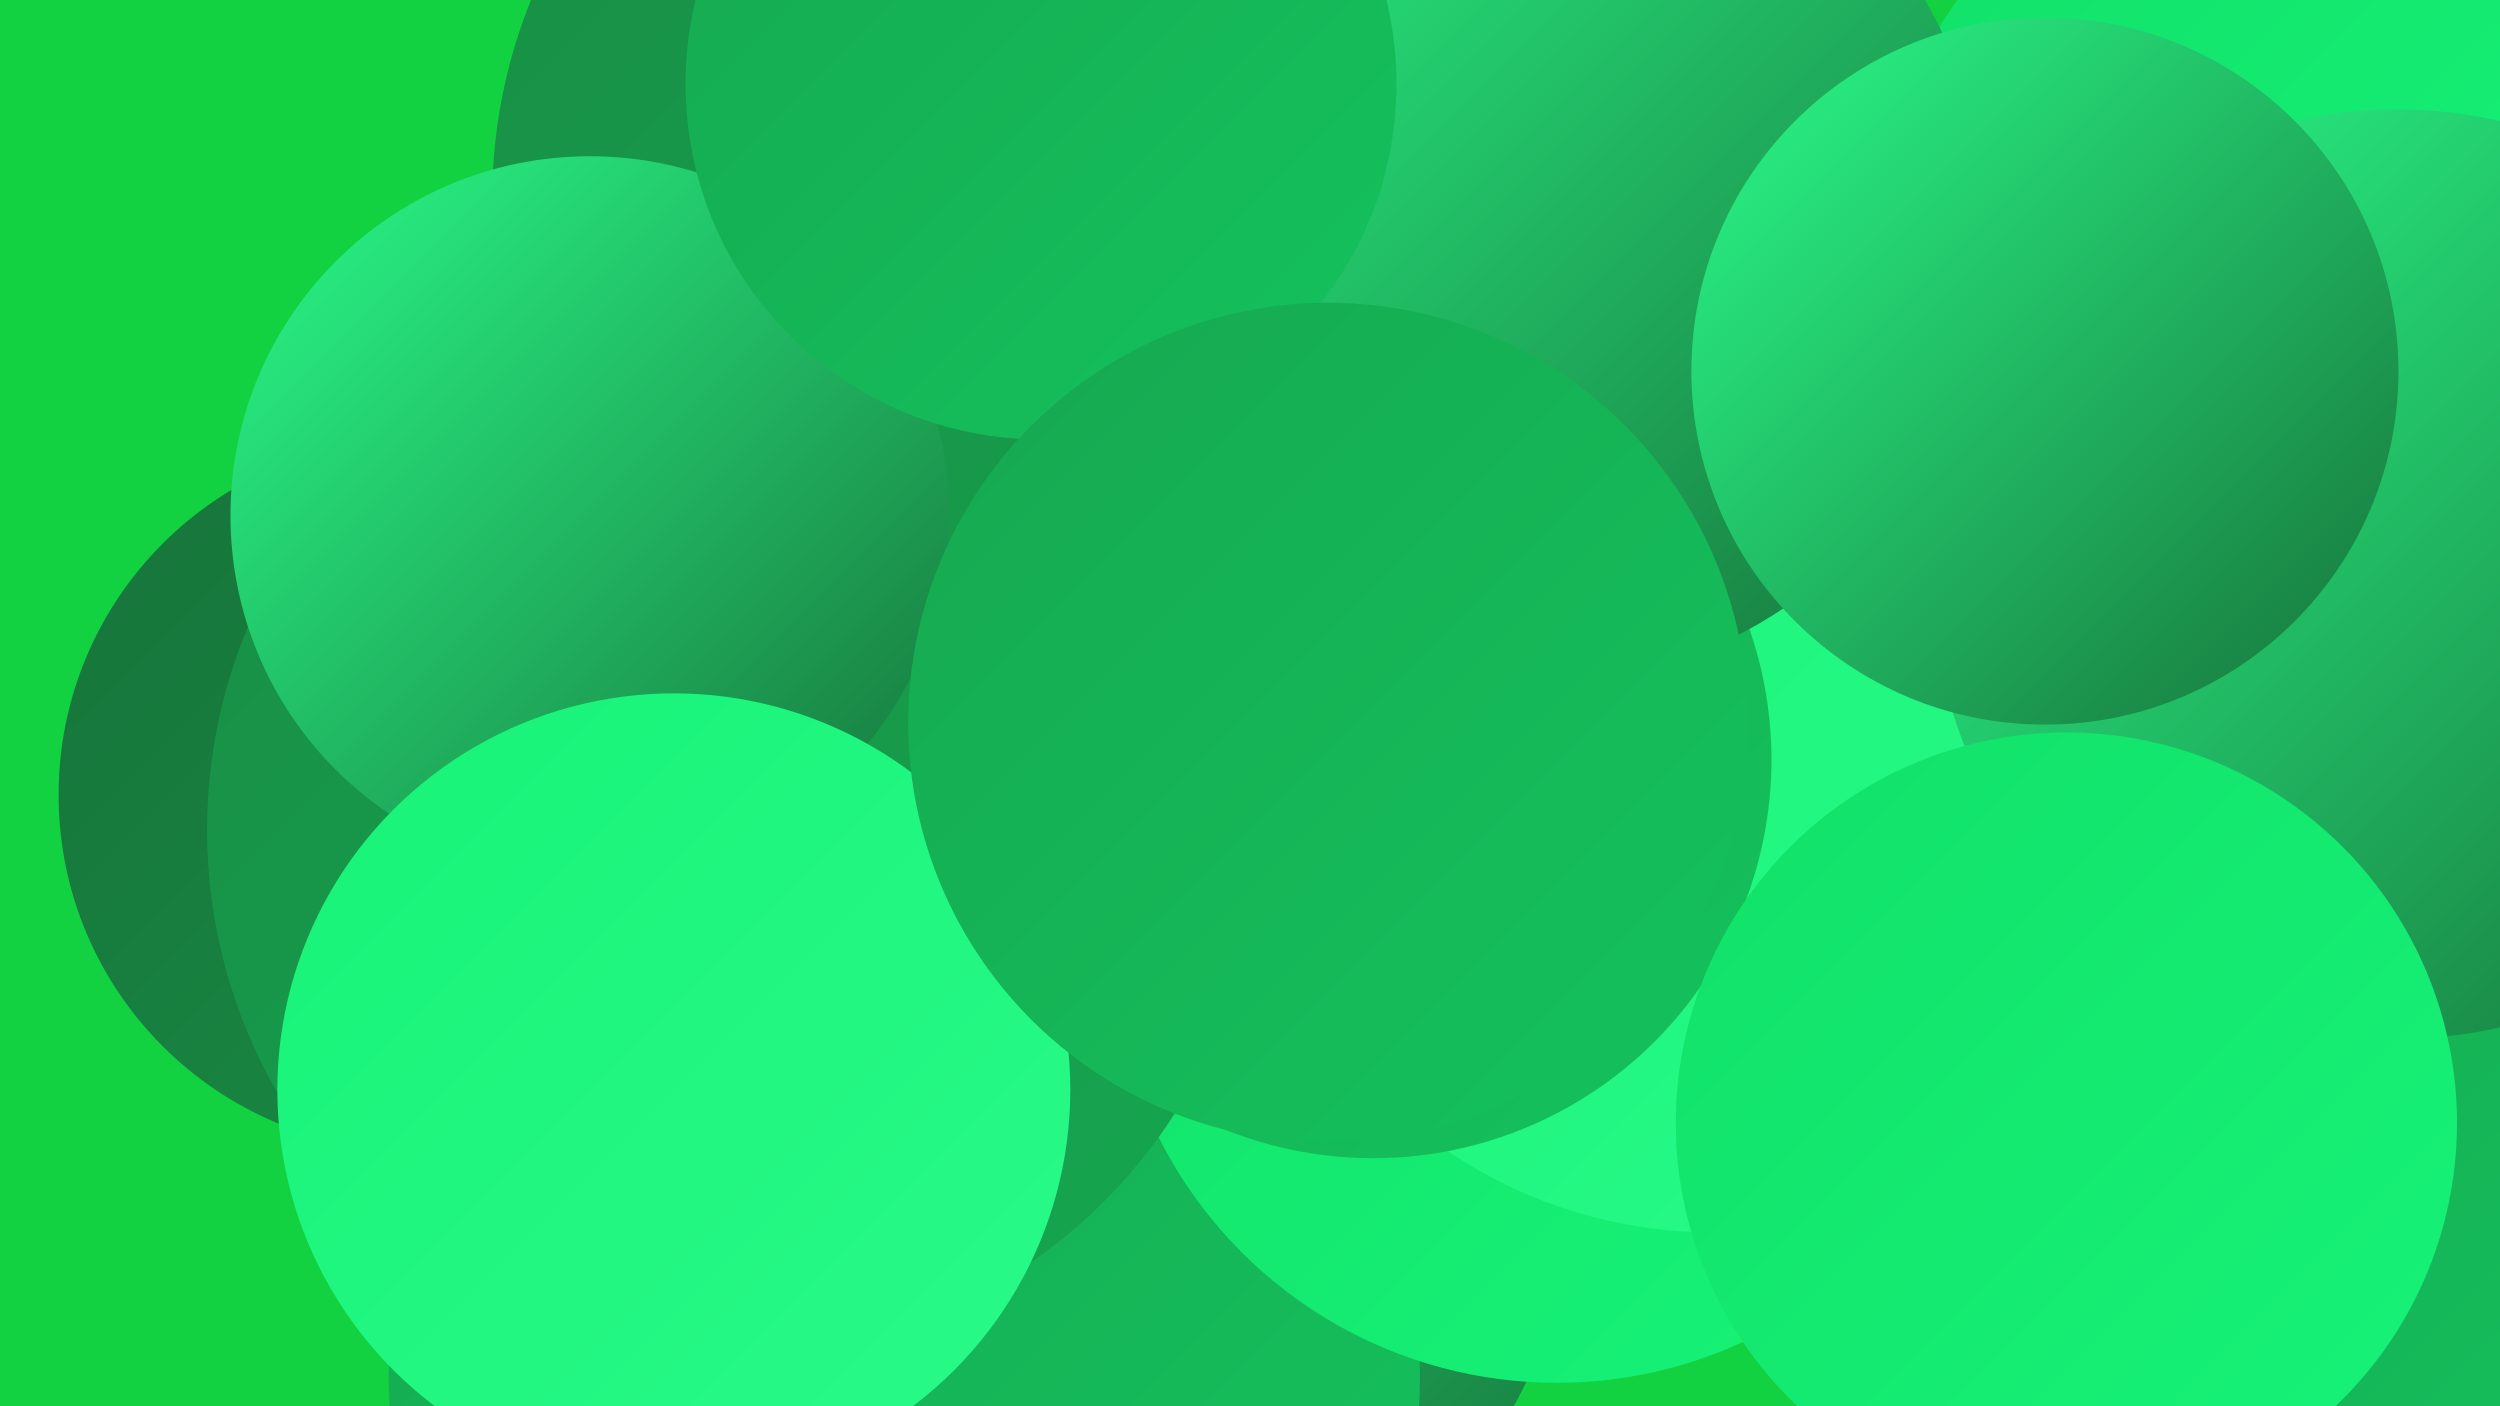
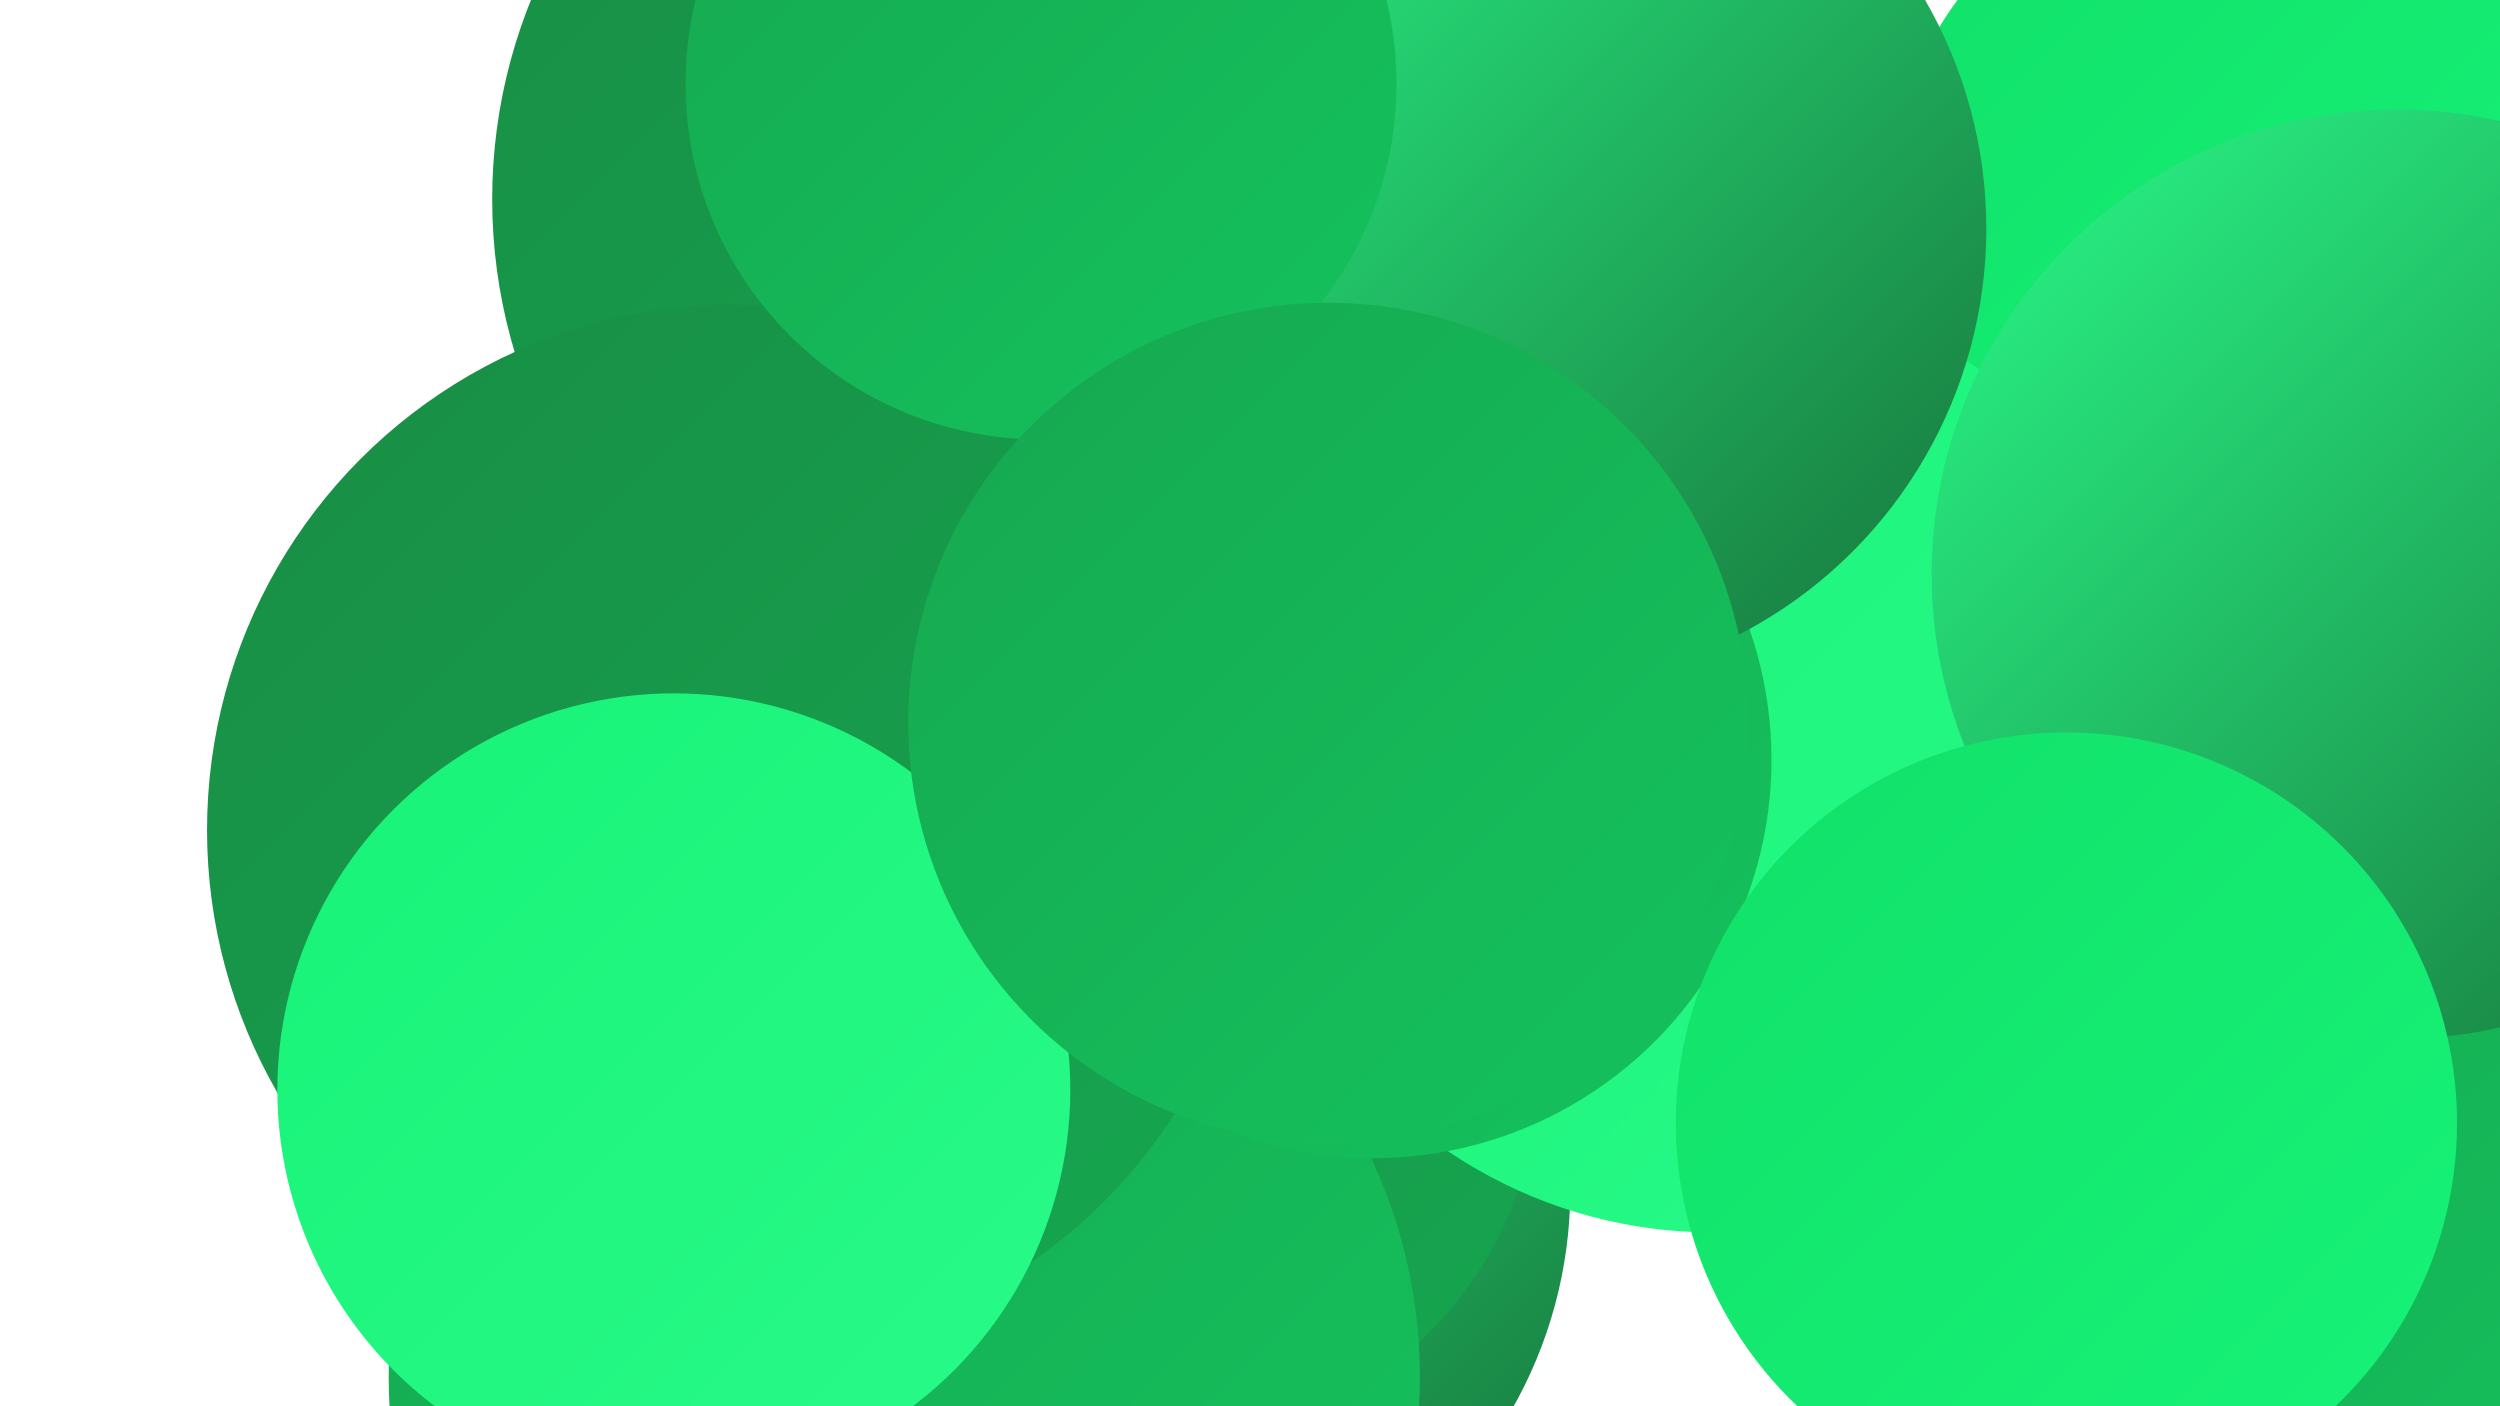
<svg xmlns="http://www.w3.org/2000/svg" width="1280" height="720">
  <defs>
    <linearGradient id="grad0" x1="0%" y1="0%" x2="100%" y2="100%">
      <stop offset="0%" style="stop-color:#17733a;stop-opacity:1" />
      <stop offset="100%" style="stop-color:#188d45;stop-opacity:1" />
    </linearGradient>
    <linearGradient id="grad1" x1="0%" y1="0%" x2="100%" y2="100%">
      <stop offset="0%" style="stop-color:#188d45;stop-opacity:1" />
      <stop offset="100%" style="stop-color:#16a750;stop-opacity:1" />
    </linearGradient>
    <linearGradient id="grad2" x1="0%" y1="0%" x2="100%" y2="100%">
      <stop offset="0%" style="stop-color:#16a750;stop-opacity:1" />
      <stop offset="100%" style="stop-color:#14c35d;stop-opacity:1" />
    </linearGradient>
    <linearGradient id="grad3" x1="0%" y1="0%" x2="100%" y2="100%">
      <stop offset="0%" style="stop-color:#14c35d;stop-opacity:1" />
      <stop offset="100%" style="stop-color:#11e069;stop-opacity:1" />
    </linearGradient>
    <linearGradient id="grad4" x1="0%" y1="0%" x2="100%" y2="100%">
      <stop offset="0%" style="stop-color:#11e069;stop-opacity:1" />
      <stop offset="100%" style="stop-color:#17f378;stop-opacity:1" />
    </linearGradient>
    <linearGradient id="grad5" x1="0%" y1="0%" x2="100%" y2="100%">
      <stop offset="0%" style="stop-color:#17f378;stop-opacity:1" />
      <stop offset="100%" style="stop-color:#2afa89;stop-opacity:1" />
    </linearGradient>
    <linearGradient id="grad6" x1="0%" y1="0%" x2="100%" y2="100%">
      <stop offset="0%" style="stop-color:#2afa89;stop-opacity:1" />
      <stop offset="100%" style="stop-color:#17733a;stop-opacity:1" />
    </linearGradient>
  </defs>
-   <rect width="1280" height="720" fill="#13d242" />
  <circle cx="1147" cy="107" r="180" fill="url(#grad4)" />
  <circle cx="466" cy="470" r="252" fill="url(#grad3)" />
  <circle cx="577" cy="609" r="227" fill="url(#grad6)" />
  <circle cx="1203" cy="604" r="240" fill="url(#grad2)" />
  <circle cx="524" cy="102" r="272" fill="url(#grad1)" />
  <circle cx="595" cy="546" r="193" fill="url(#grad1)" />
  <circle cx="463" cy="705" r="264" fill="url(#grad2)" />
-   <circle cx="797" cy="480" r="228" fill="url(#grad4)" />
-   <circle cx="212" cy="407" r="182" fill="url(#grad0)" />
  <circle cx="375" cy="425" r="269" fill="url(#grad1)" />
-   <circle cx="302" cy="264" r="184" fill="url(#grad6)" />
  <circle cx="877" cy="389" r="242" fill="url(#grad5)" />
  <circle cx="1227" cy="294" r="238" fill="url(#grad6)" />
  <circle cx="703" cy="389" r="204" fill="url(#grad2)" />
  <circle cx="783" cy="117" r="234" fill="url(#grad6)" />
  <circle cx="345" cy="558" r="203" fill="url(#grad5)" />
  <circle cx="533" cy="43" r="182" fill="url(#grad2)" />
  <circle cx="1058" cy="575" r="200" fill="url(#grad4)" />
-   <circle cx="1047" cy="190" r="181" fill="url(#grad6)" />
  <circle cx="680" cy="370" r="215" fill="url(#grad2)" />
</svg>